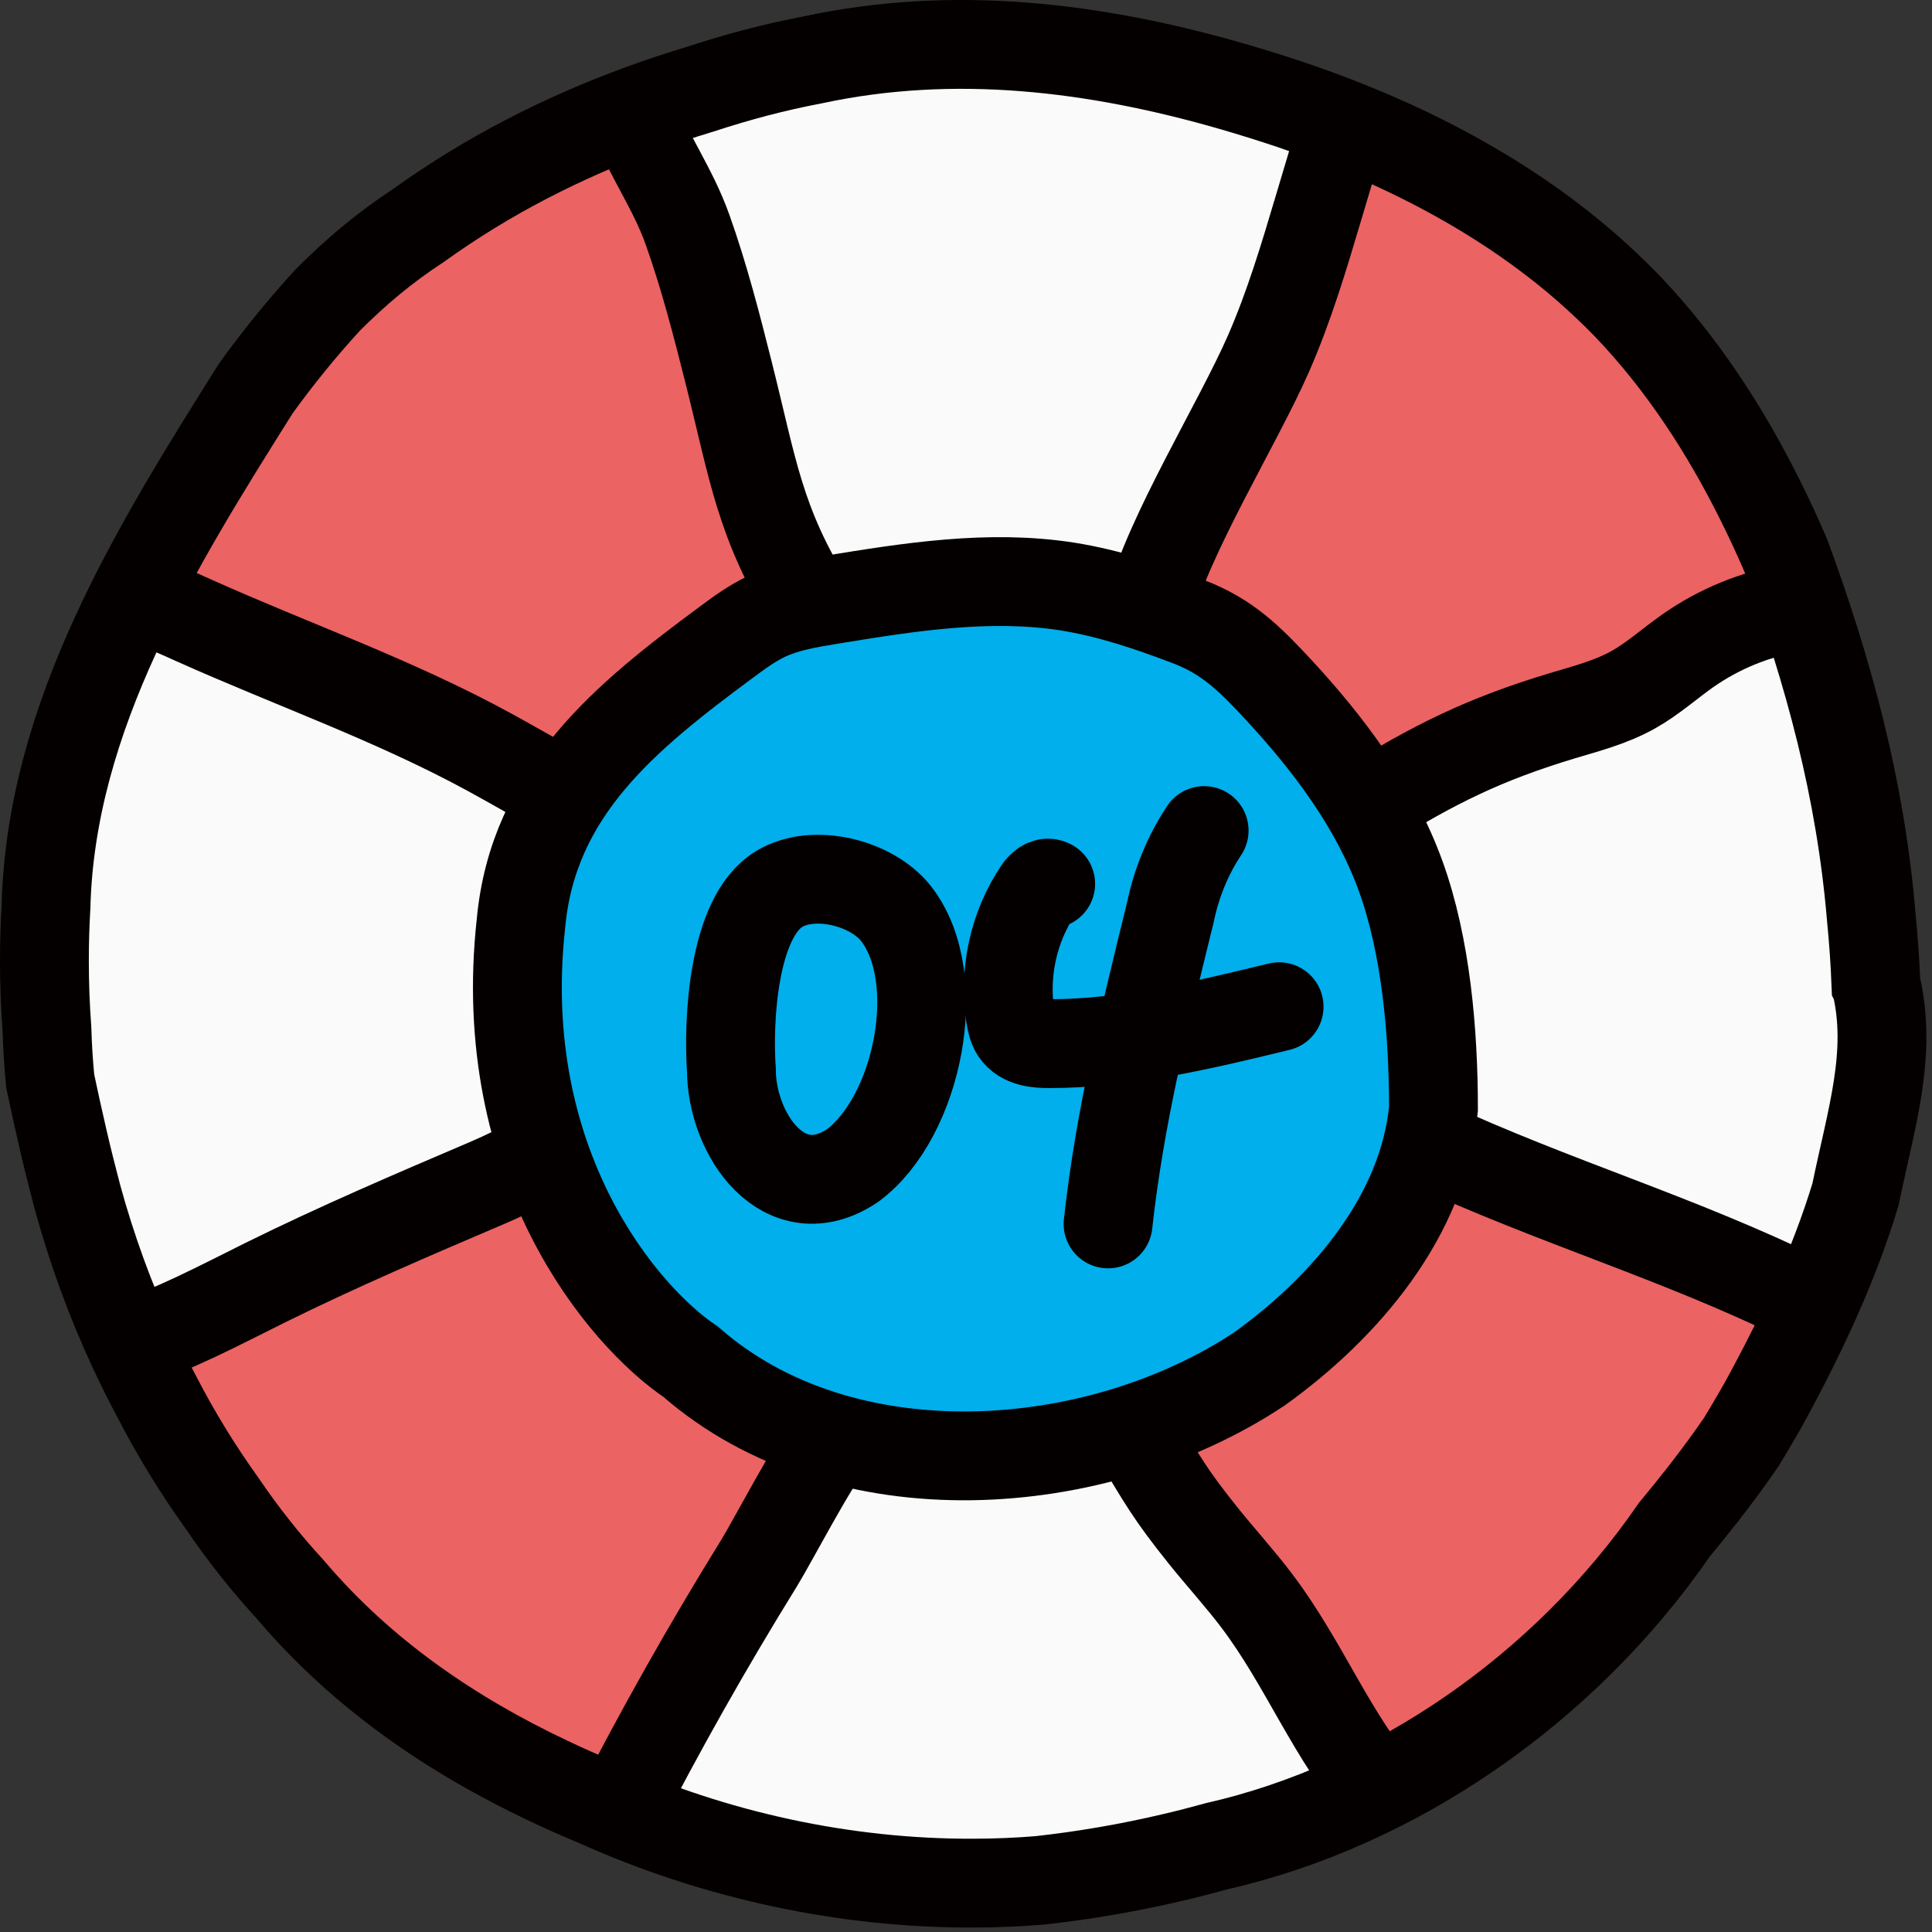
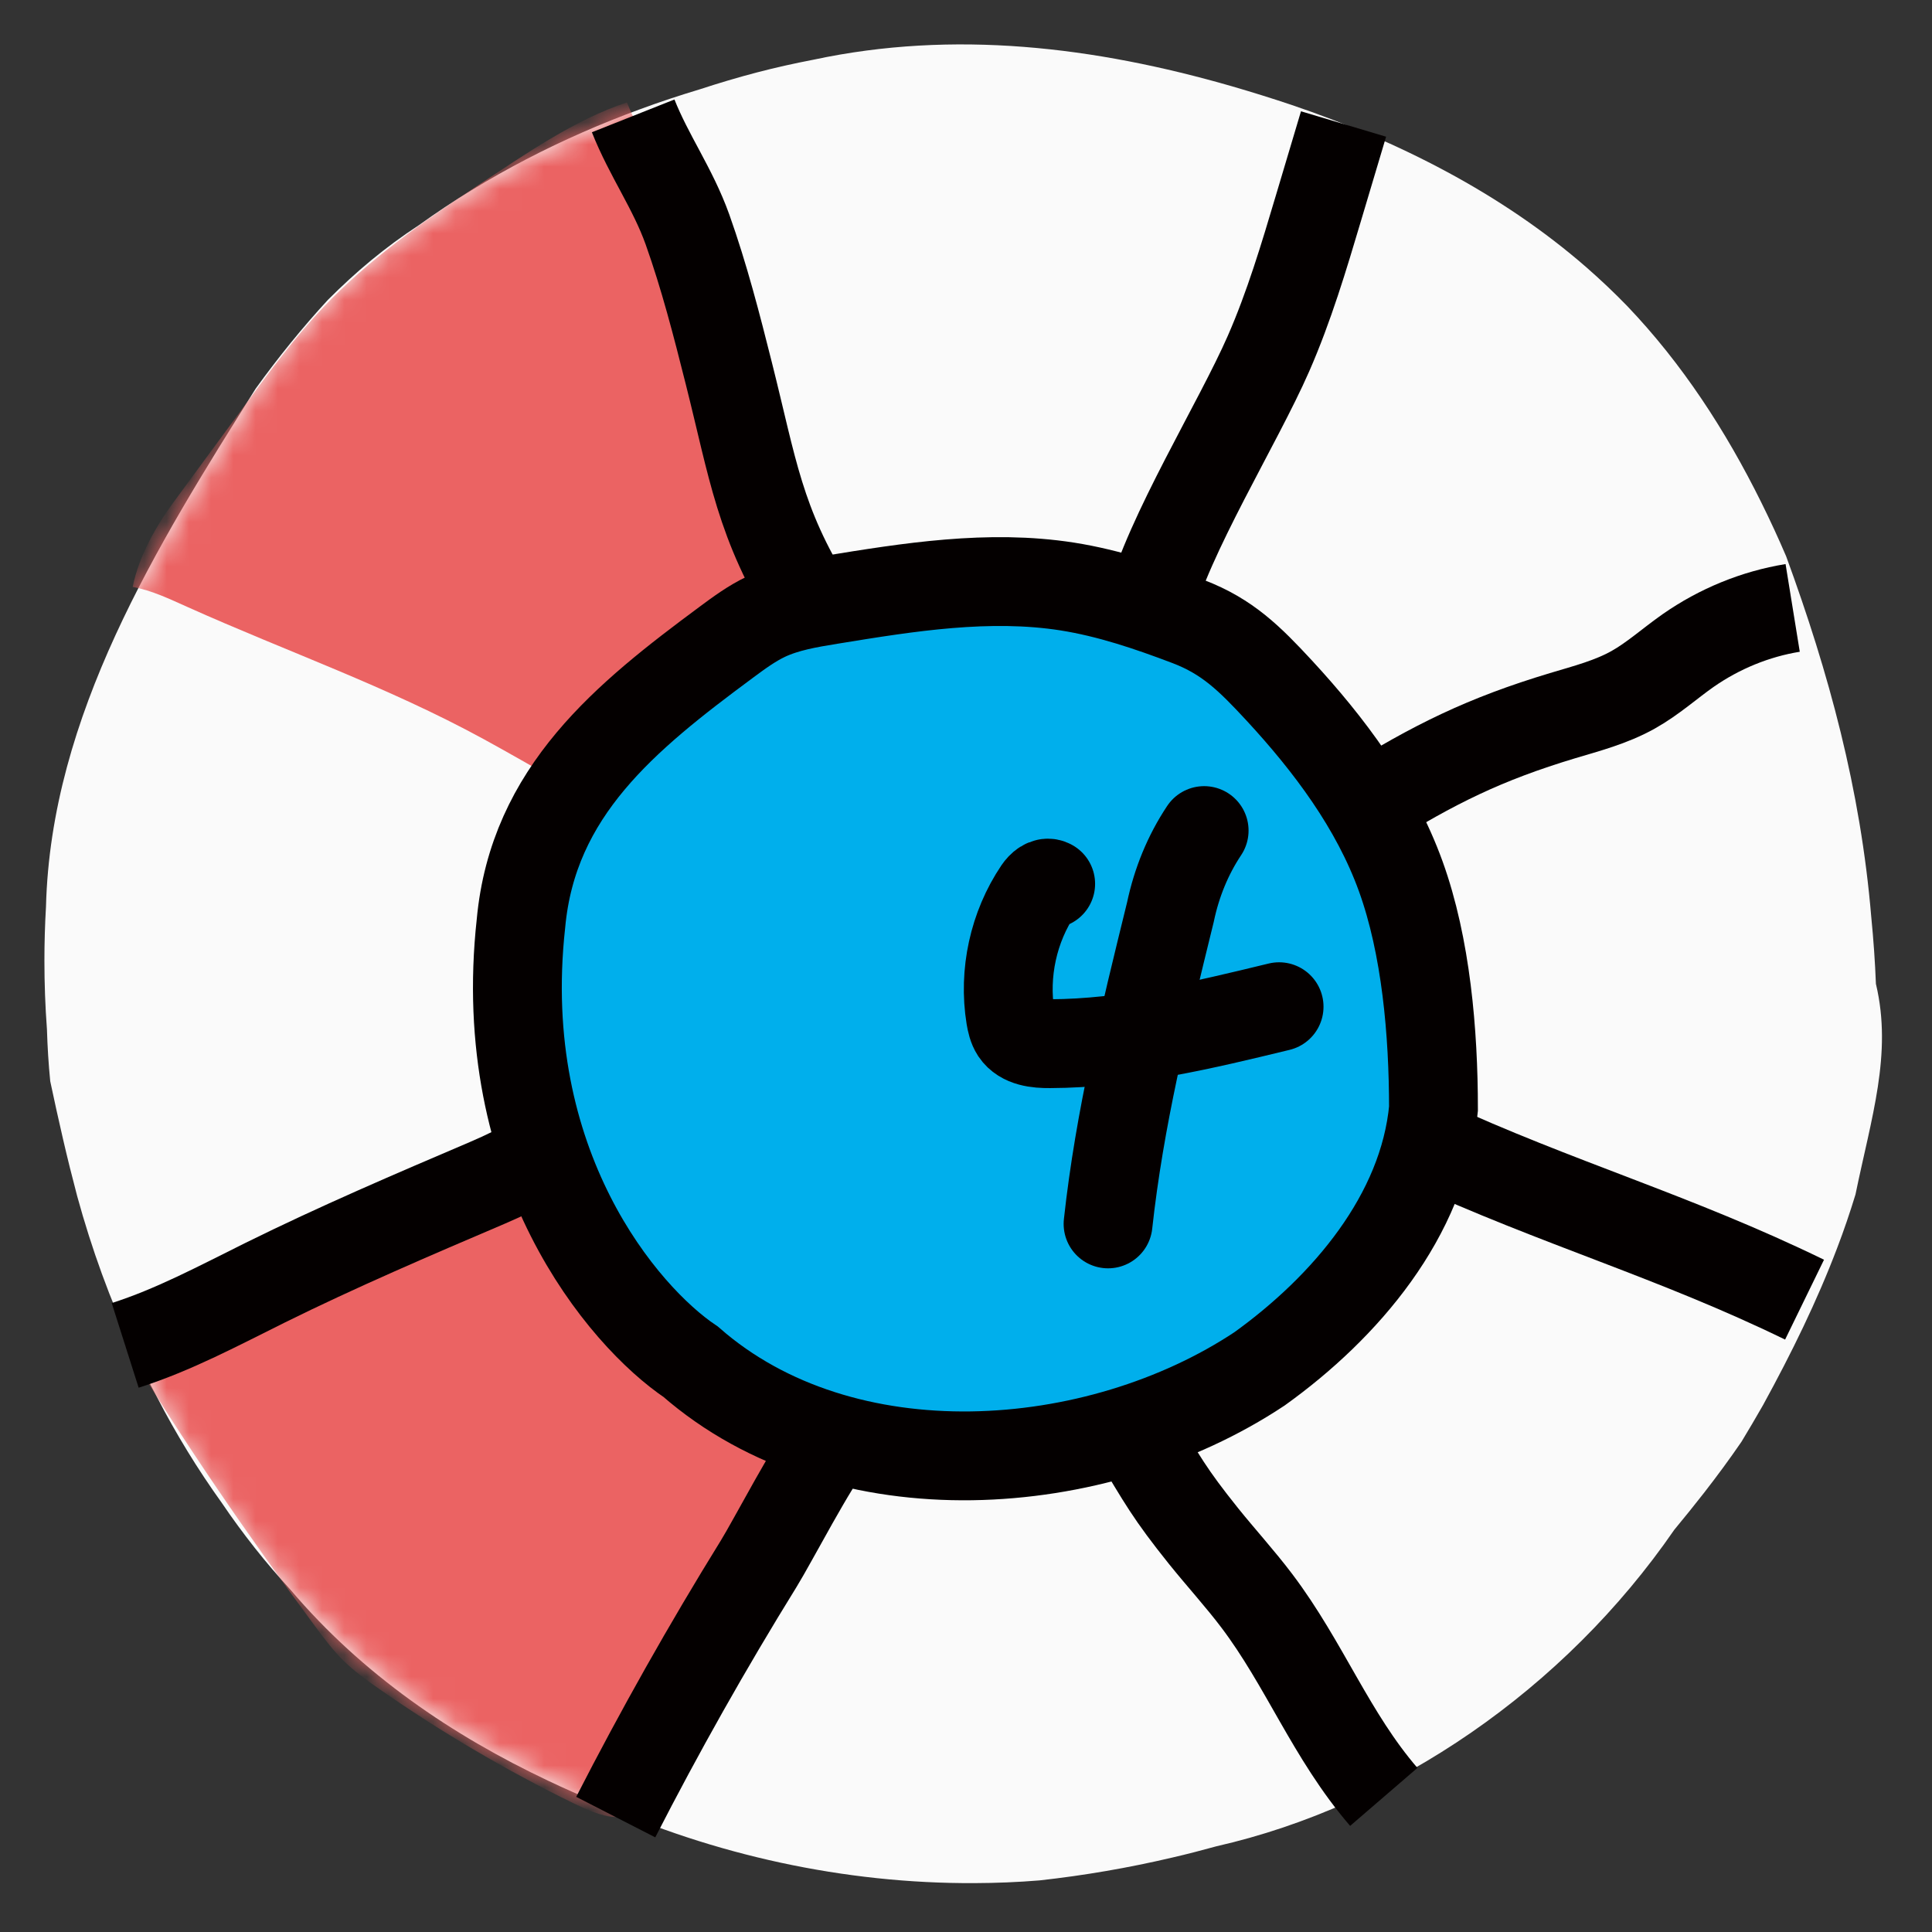
<svg xmlns="http://www.w3.org/2000/svg" width="87" height="87" viewBox="0 0 87 87" fill="none">
  <rect x="0" y="0" width="87" height="87" fill="#333333" stroke="none" />
  <path d="M84.48 44.327C85.219 47.468 84.265 50.327 83.555 53.787C83.307 54.598 83.036 55.398 82.731 56.194C81.825 58.582 80.681 60.922 79.39 63.276C79.075 63.829 78.751 64.377 78.422 64.921C77.884 65.707 77.317 66.474 76.735 67.223C76.297 67.785 75.849 68.338 75.396 68.886C70.449 76.068 62.823 81.311 54.774 83.141C54.116 83.322 53.458 83.494 52.796 83.646C50.813 84.113 48.811 84.456 46.814 84.676C45.837 84.757 44.86 84.795 43.883 84.799C38.026 84.828 32.145 83.532 26.869 81.158C26.135 80.853 25.41 80.534 24.691 80.191C20.378 78.151 16.336 75.42 13.09 71.598C12.533 70.988 11.989 70.359 11.475 69.706C10.96 69.053 10.464 68.381 9.997 67.69C9.444 66.918 8.92 66.131 8.434 65.335C7.948 64.539 7.495 63.739 7.081 62.933C6.694 62.214 6.332 61.484 5.989 60.751C4.96 58.539 4.126 56.237 3.477 53.868C3.249 53.006 3.034 52.143 2.834 51.276C2.634 50.413 2.443 49.546 2.262 48.688C2.186 47.925 2.138 47.144 2.114 46.352C2.038 45.333 2 44.298 2 43.259C2 42.44 2.024 41.629 2.071 40.824C2.291 32.217 7.057 24.591 11.518 17.494C12.523 16.103 13.605 14.764 14.768 13.501C15.388 12.881 16.031 12.285 16.712 11.723C17.394 11.161 18.109 10.632 18.862 10.141C21.955 7.915 25.339 6.194 28.852 4.908C29.728 4.584 30.615 4.293 31.516 4.021C32.359 3.745 33.208 3.492 34.061 3.268C34.914 3.044 35.776 2.853 36.639 2.687C42.954 1.338 49.288 2.1 55.498 3.892C56.385 4.15 57.271 4.426 58.153 4.722C62.952 6.347 67.618 8.711 71.431 12.033C72.064 12.586 72.679 13.167 73.266 13.772C75.758 16.379 77.712 19.396 79.304 22.608C79.704 23.414 80.081 24.229 80.433 25.053C82.354 30.301 83.784 35.543 84.265 41.291C84.365 42.311 84.437 43.321 84.475 44.317L84.48 44.327Z" fill="#FAFAFA" />
  <mask id="mask0_1263_10932" style="mask-type:luminance" maskUnits="userSpaceOnUse" x="2" y="2" width="83" height="83">
    <path d="M84.48 44.327C85.219 47.468 84.265 50.327 83.555 53.787C83.307 54.598 83.036 55.398 82.731 56.194C81.825 58.582 80.681 60.922 79.39 63.276C79.075 63.829 78.751 64.377 78.422 64.921C77.884 65.707 77.317 66.474 76.735 67.223C76.297 67.785 75.849 68.338 75.396 68.886C70.449 76.068 62.823 81.311 54.774 83.141C54.116 83.322 53.458 83.494 52.796 83.646C50.813 84.113 48.811 84.456 46.814 84.676C45.837 84.757 44.86 84.795 43.883 84.799C38.026 84.828 32.145 83.532 26.869 81.158C26.135 80.853 25.41 80.534 24.691 80.191C20.378 78.151 16.336 75.42 13.09 71.598C12.533 70.988 11.989 70.359 11.475 69.706C10.96 69.053 10.464 68.381 9.997 67.69C9.444 66.918 8.92 66.131 8.434 65.335C7.948 64.539 7.495 63.739 7.081 62.933C6.694 62.214 6.332 61.484 5.989 60.751C4.96 58.539 4.126 56.237 3.477 53.868C3.249 53.006 3.034 52.143 2.834 51.276C2.634 50.413 2.443 49.546 2.262 48.688C2.186 47.925 2.138 47.144 2.114 46.352C2.038 45.333 2 44.298 2 43.259C2 42.44 2.024 41.629 2.071 40.824C2.291 32.217 7.057 24.591 11.518 17.494C12.523 16.103 13.605 14.764 14.768 13.501C15.388 12.881 16.031 12.285 16.712 11.723C17.394 11.161 18.109 10.632 18.862 10.141C21.955 7.915 25.339 6.194 28.852 4.908C29.728 4.584 30.615 4.293 31.516 4.021C32.359 3.745 33.208 3.492 34.061 3.268C34.914 3.044 35.776 2.853 36.639 2.687C42.954 1.338 49.288 2.1 55.498 3.892C56.385 4.15 57.271 4.426 58.153 4.722C62.952 6.347 67.618 8.711 71.431 12.033C72.064 12.586 72.679 13.167 73.266 13.772C75.758 16.379 77.712 19.396 79.304 22.608C79.704 23.414 80.081 24.229 80.433 25.053C82.354 30.301 83.784 35.543 84.265 41.291C84.365 42.311 84.437 43.321 84.475 44.317L84.48 44.327Z" fill="white" />
  </mask>
  <g mask="url(#mask0_1263_10932)">
    <path d="M36.262 26.707C33.913 22.938 33.627 20.521 32.54 16.208C31.987 14.025 31.43 11.842 30.677 9.726C30.014 7.877 28.947 6.409 28.232 4.612C25.877 5.384 23.609 6.976 21.54 8.335C19.052 9.964 16.598 11.69 14.553 13.844C13.267 15.202 12.151 16.713 11.046 18.219C9.978 19.668 8.91 21.122 7.848 22.57C7.018 23.695 6.246 25.058 5.975 26.431C6.847 26.588 7.647 26.979 8.448 27.336C12.933 29.348 17.442 30.916 21.774 33.28C22.913 33.904 24.042 34.552 25.172 35.196C26.111 34.633 26.635 33.523 27.35 32.698C27.869 32.098 28.546 31.664 29.218 31.23C31.596 29.7 33.894 28.237 36.267 26.707H36.262Z" fill="#EB6363" />
    <path d="M37.449 64.888C36.643 65.831 34.789 69.406 34.165 70.416C31.844 74.167 29.699 77.975 27.726 81.826C27.116 81.807 26.387 81.478 25.839 81.211C22.784 79.715 19.843 77.985 17.055 76.04C16.512 75.664 15.973 75.273 15.496 74.81C15.005 74.329 14.591 73.776 14.181 73.223C11.102 69.053 8.314 65.016 5.631 60.579C7.818 59.883 9.854 58.787 11.912 57.767C15.196 56.142 18.57 54.698 21.945 53.259C23.718 52.501 23.303 52.72 25.076 51.962C25.1 52.372 25.085 52.587 25.229 52.968C25.433 53.521 25.758 54.017 26.077 54.512C27.054 56.014 28.031 57.515 29.008 59.016C29.332 59.517 29.661 60.017 30.076 60.441C30.462 60.837 30.91 61.156 31.358 61.475C31.953 61.899 32.554 62.328 33.15 62.753C34.403 63.644 35.909 64.759 37.439 64.888H37.449Z" fill="#EB6363" />
-     <path d="M64.242 51.467C70.128 54.183 75.433 55.684 81.261 58.525C81.59 59.888 80.837 61.294 80.046 62.452C79.226 63.648 78.411 64.845 77.591 66.036C77.144 66.689 76.7 67.342 76.252 67.99C74.603 70.397 72.902 72.861 70.5 74.52C69.732 75.049 68.894 75.492 68.207 76.126C67.602 76.683 67.13 77.37 66.558 77.965C65.405 79.176 63.799 80.129 62.321 80.906C59.943 78.147 58.756 74.929 56.602 72.075C55.854 71.083 54.986 70.14 54.205 69.163C52.67 67.247 52.351 66.637 51.131 64.602C52.813 63.93 54.448 62.924 55.983 61.966C56.526 61.628 57.074 61.285 57.56 60.87C58.513 60.06 59.209 58.992 60.053 58.067C60.539 57.534 61.082 57.047 61.54 56.49C61.892 56.061 62.197 55.594 62.502 55.132C62.865 54.574 63.227 54.016 63.594 53.459C63.999 52.839 64.437 52.167 64.247 51.457L64.242 51.467Z" fill="#EB6363" />
-     <path d="M80.723 27.379C79.05 27.651 77.43 28.314 76.014 29.3C75.185 29.877 74.423 30.568 73.546 31.064C72.554 31.621 71.449 31.907 70.367 32.231C66.868 33.28 64.576 34.404 61.445 36.363C60.425 35.176 59.496 33.852 58.6 32.569C58.285 32.117 57.985 31.654 57.642 31.221C56.14 29.343 53.986 28.275 51.746 27.413C52.623 24.072 55.749 19.063 57.122 15.927C58.047 13.815 58.714 11.585 59.376 9.359C59.753 8.101 60.125 6.848 60.501 5.589C61.817 5.742 63.084 6.428 64.2 7.143C65.463 7.953 66.725 8.763 67.993 9.569C69.251 10.374 70.514 11.185 71.625 12.185C72.116 12.629 72.573 13.105 73.021 13.591C75.681 16.489 77.93 19.744 79.88 23.157C80.075 23.5 80.27 23.848 80.342 24.234C80.418 24.62 80.366 25.02 80.371 25.416C80.375 26.021 80.466 26.836 80.723 27.384V27.379Z" fill="#EB6363" />
  </g>
-   <path d="M84.48 44.327C85.219 47.468 84.265 50.327 83.555 53.787C83.307 54.598 83.036 55.398 82.731 56.194C81.825 58.582 80.681 60.922 79.39 63.276C79.075 63.829 78.751 64.377 78.422 64.921C77.884 65.707 77.317 66.474 76.735 67.223C76.297 67.785 75.849 68.338 75.396 68.886C70.449 76.068 62.823 81.311 54.774 83.141C54.116 83.322 53.458 83.494 52.796 83.646C50.813 84.113 48.811 84.456 46.814 84.676C45.837 84.757 44.86 84.795 43.883 84.799C38.026 84.828 32.145 83.532 26.869 81.158C26.135 80.853 25.41 80.534 24.691 80.191C20.378 78.151 16.336 75.42 13.09 71.598C12.533 70.988 11.989 70.359 11.475 69.706C10.96 69.053 10.464 68.381 9.997 67.69C9.444 66.918 8.92 66.131 8.434 65.335C7.948 64.539 7.495 63.739 7.081 62.933C6.694 62.214 6.332 61.484 5.989 60.751C4.96 58.539 4.126 56.237 3.477 53.868C3.249 53.006 3.034 52.143 2.834 51.276C2.634 50.413 2.443 49.546 2.262 48.688C2.186 47.925 2.138 47.144 2.114 46.352C2.038 45.333 2 44.298 2 43.259C2 42.44 2.024 41.629 2.071 40.824C2.291 32.217 7.057 24.591 11.518 17.494C12.523 16.103 13.605 14.764 14.768 13.501C15.388 12.881 16.031 12.285 16.712 11.723C17.394 11.161 18.109 10.632 18.862 10.141C21.955 7.915 25.339 6.194 28.852 4.908C29.728 4.584 30.615 4.293 31.516 4.021C32.359 3.745 33.208 3.492 34.061 3.268C34.914 3.044 35.776 2.853 36.639 2.687C42.954 1.338 49.288 2.1 55.498 3.892C56.385 4.15 57.271 4.426 58.153 4.722C62.952 6.347 67.618 8.711 71.431 12.033C72.064 12.586 72.679 13.167 73.266 13.772C75.758 16.379 77.712 19.396 79.304 22.608C79.704 23.414 80.081 24.229 80.433 25.053C82.354 30.301 83.784 35.543 84.265 41.291C84.365 42.311 84.437 43.321 84.475 44.317L84.48 44.327Z" stroke="#040000" stroke-width="4" stroke-miterlimit="10" />
  <path d="M28.512 5.218C29.227 7.019 30.294 8.482 30.957 10.332C31.71 12.448 32.272 14.631 32.82 16.813C33.907 21.127 34.193 23.543 36.542 27.313" stroke="#040000" stroke-width="4" stroke-miterlimit="10" />
  <path d="M51.746 27.408C52.623 24.067 55.749 19.058 57.122 15.922C58.047 13.81 58.714 11.58 59.376 9.354C59.753 8.096 60.125 6.843 60.501 5.584" stroke="#040000" stroke-width="4" stroke-miterlimit="10" />
  <path d="M61.447 36.358C64.583 34.404 66.871 33.279 70.369 32.226C71.451 31.902 72.557 31.616 73.548 31.059C74.425 30.568 75.188 29.877 76.017 29.295C77.432 28.309 79.053 27.646 80.726 27.375" stroke="#040000" stroke-width="4" stroke-miterlimit="10" />
  <path d="M64.242 51.467C70.128 54.183 75.433 55.685 81.261 58.525" stroke="#040000" stroke-width="4" stroke-miterlimit="10" />
  <path d="M37.449 64.888C36.644 65.831 34.79 69.406 34.165 70.416C31.844 74.167 29.7 77.975 27.727 81.826" stroke="#040000" stroke-width="4" stroke-miterlimit="10" />
  <path d="M51.123 64.611C52.343 66.642 52.663 67.256 54.197 69.172C54.983 70.149 55.846 71.093 56.594 72.084C58.753 74.939 59.935 78.156 62.313 80.916" stroke="#040000" stroke-width="4" stroke-miterlimit="10" />
-   <path d="M6.256 27.032C7.128 27.189 7.929 27.58 8.729 27.937C13.214 29.948 17.723 31.517 22.055 33.88C23.194 34.505 24.324 35.153 25.453 35.796" stroke="#040000" stroke-width="4" stroke-miterlimit="10" />
  <path d="M5.637 60.584C7.824 59.888 9.859 58.792 11.918 57.772C15.202 56.147 18.576 54.703 21.951 53.263C23.724 52.505 23.871 52.229 25.64 51.471" stroke="#040000" stroke-width="4" stroke-miterlimit="10" />
  <path d="M32.696 28.928C28.187 32.269 24.003 35.634 23.459 41.587C22.262 52.465 28.057 59.277 31.104 61.323C37.981 67.337 49.405 66.494 56.716 61.642C60.581 58.868 64.099 54.746 64.551 49.927C64.551 46.501 64.218 42.612 63.074 39.452C61.93 36.292 59.862 33.537 57.603 31.092C56.282 29.667 55.277 28.662 53.509 27.99C51.74 27.318 49.939 26.708 48.066 26.412C44.534 25.859 40.931 26.436 37.4 27.013C36.408 27.175 35.403 27.341 34.492 27.77C33.849 28.075 33.268 28.504 32.696 28.928Z" fill="#00AFEC" stroke="#040000" stroke-width="4" stroke-miterlimit="10" />
-   <path d="M32.935 48.17C32.941 51.117 35.341 54.525 38.389 52.49C41.347 50.3 42.601 44.036 40.357 41.151C39.271 39.752 36.637 39.087 35.083 40.035C32.983 41.312 32.785 46.035 32.935 48.17Z" stroke="#040000" stroke-width="4" stroke-miterlimit="10" stroke-linecap="round" />
  <path d="M54.224 37.401C53.489 38.506 52.985 39.744 52.705 41.073C51.516 45.922 50.418 50.355 49.897 55.114" stroke="#040000" stroke-width="4" stroke-miterlimit="10" stroke-linecap="round" />
  <path d="M47.313 39.8C47.111 39.683 46.881 39.896 46.752 40.086C45.637 41.74 45.183 43.825 45.502 45.792C45.542 46.022 45.592 46.263 45.721 46.46C46.04 46.936 46.702 47.003 47.279 46.998C50.771 46.986 54.202 46.157 57.599 45.333" stroke="#040000" stroke-width="4" stroke-miterlimit="10" stroke-linecap="round" />
</svg>